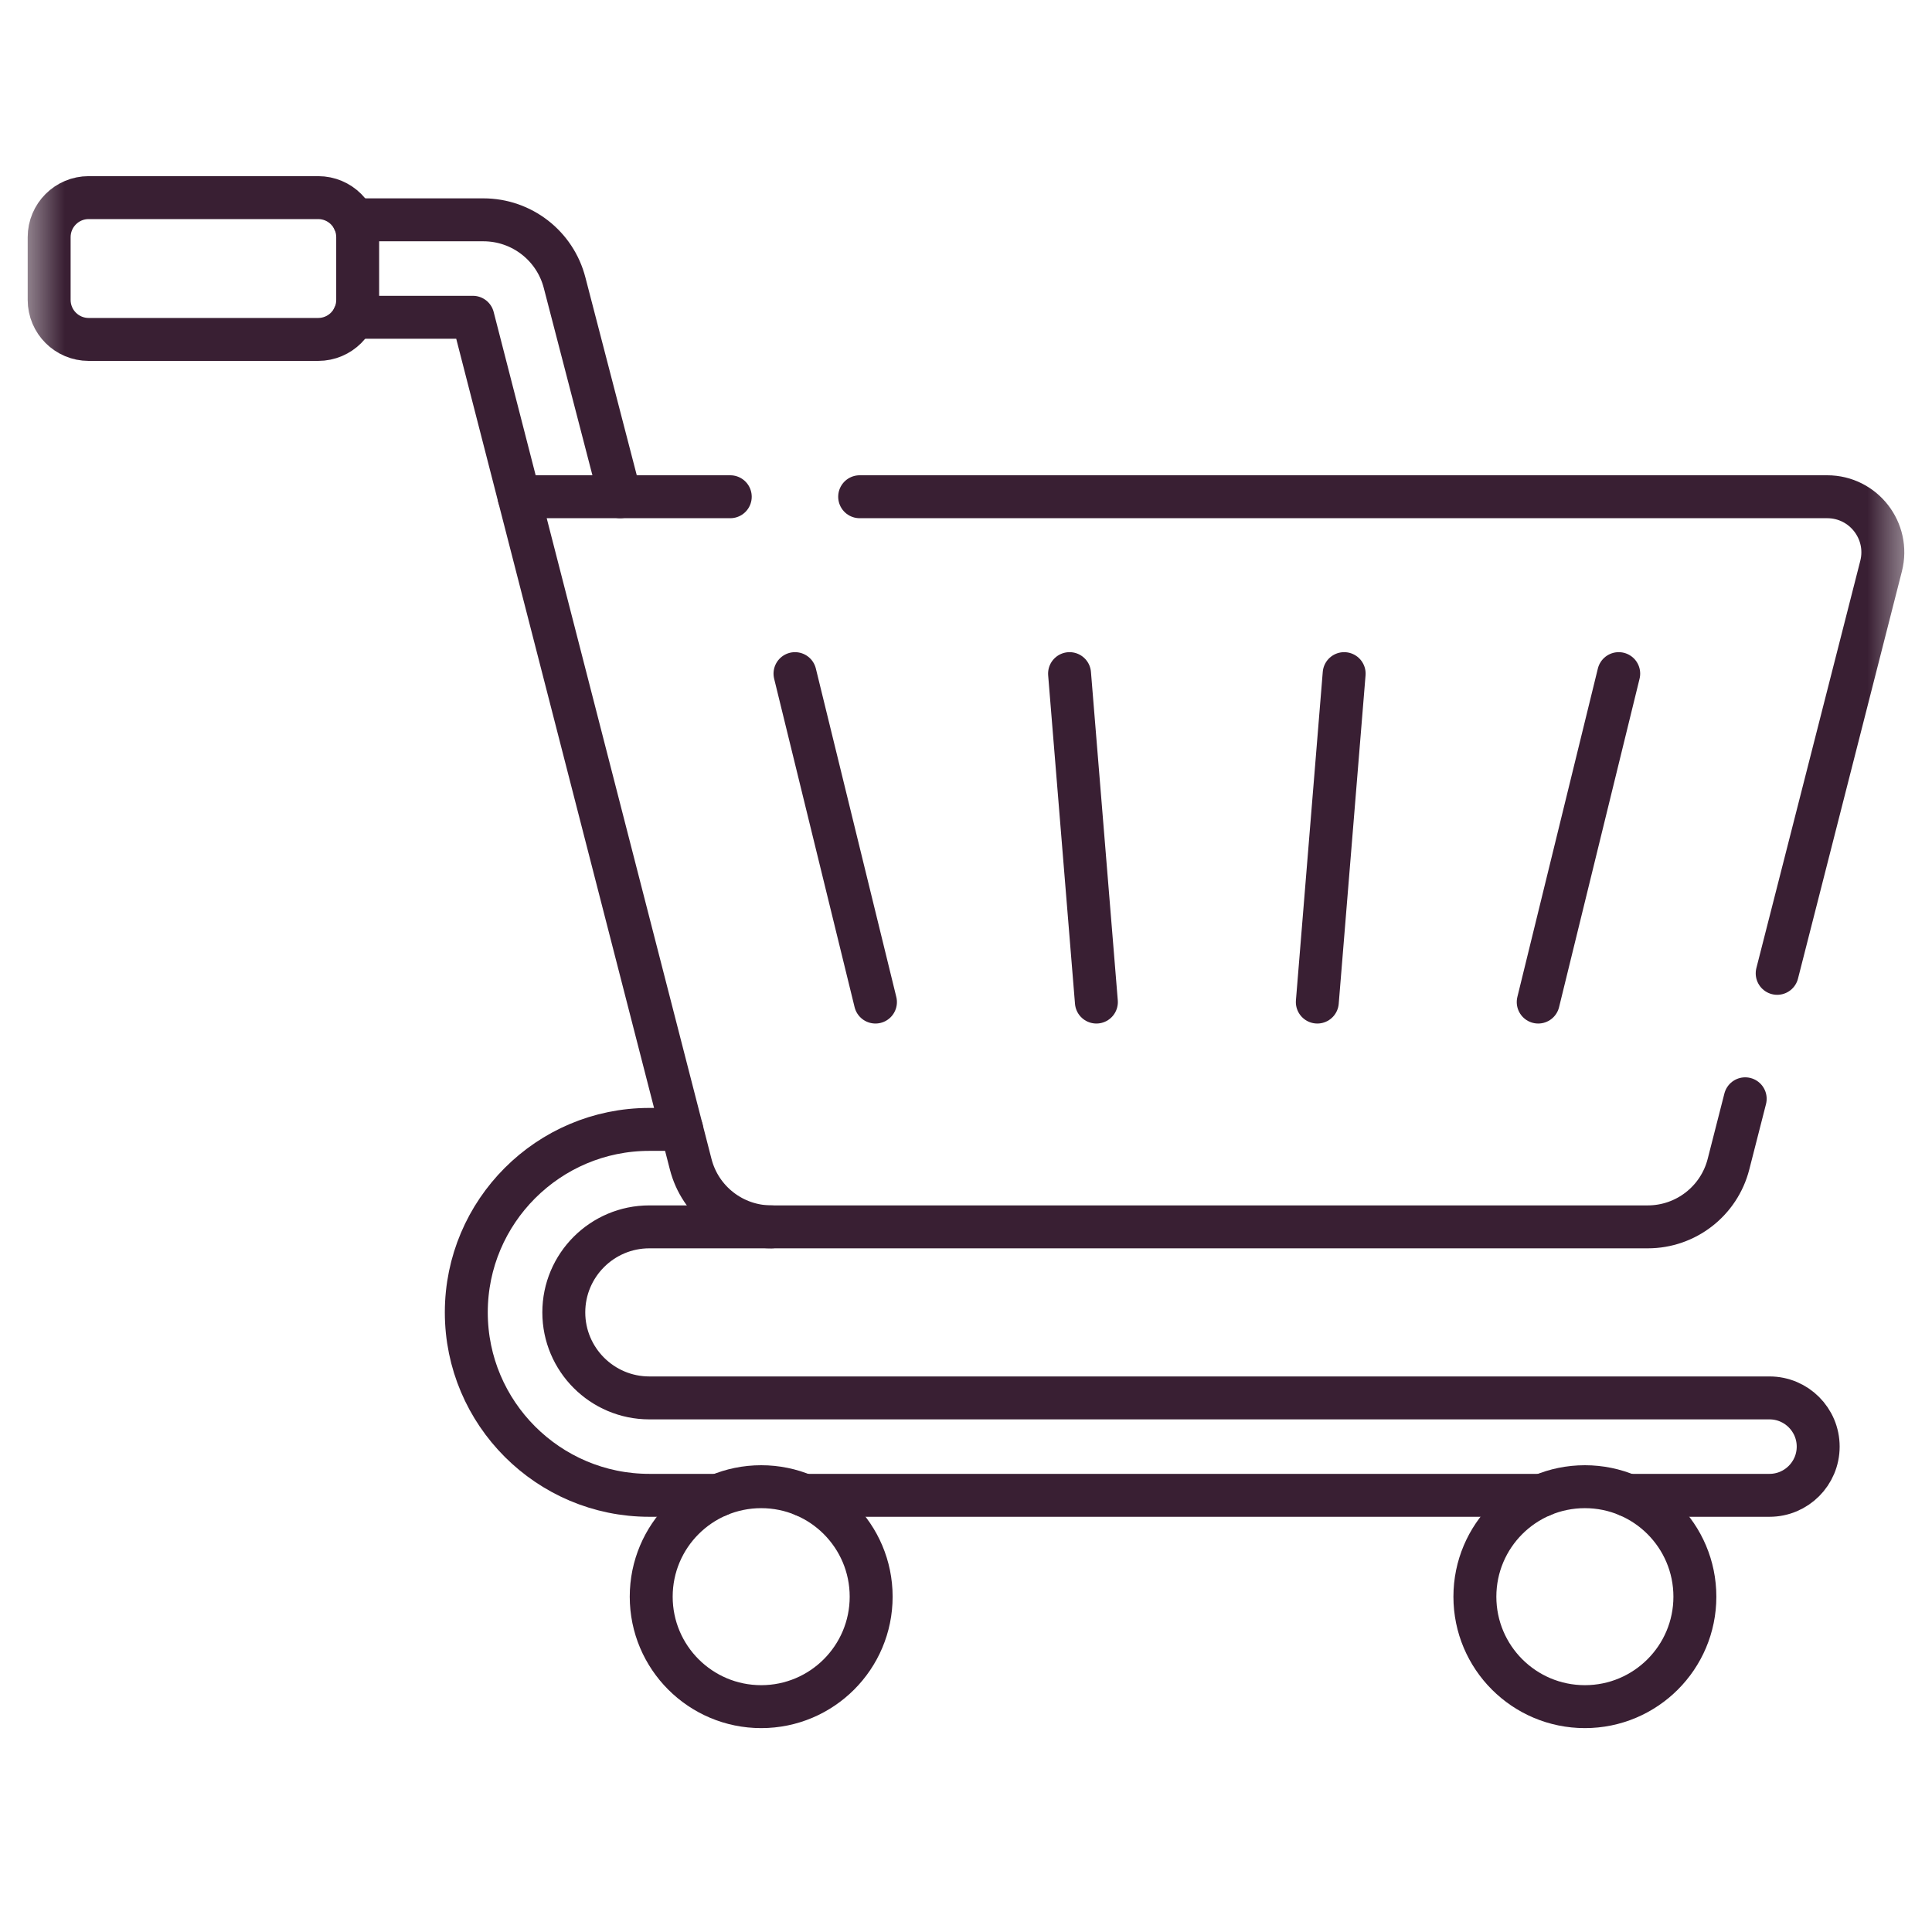
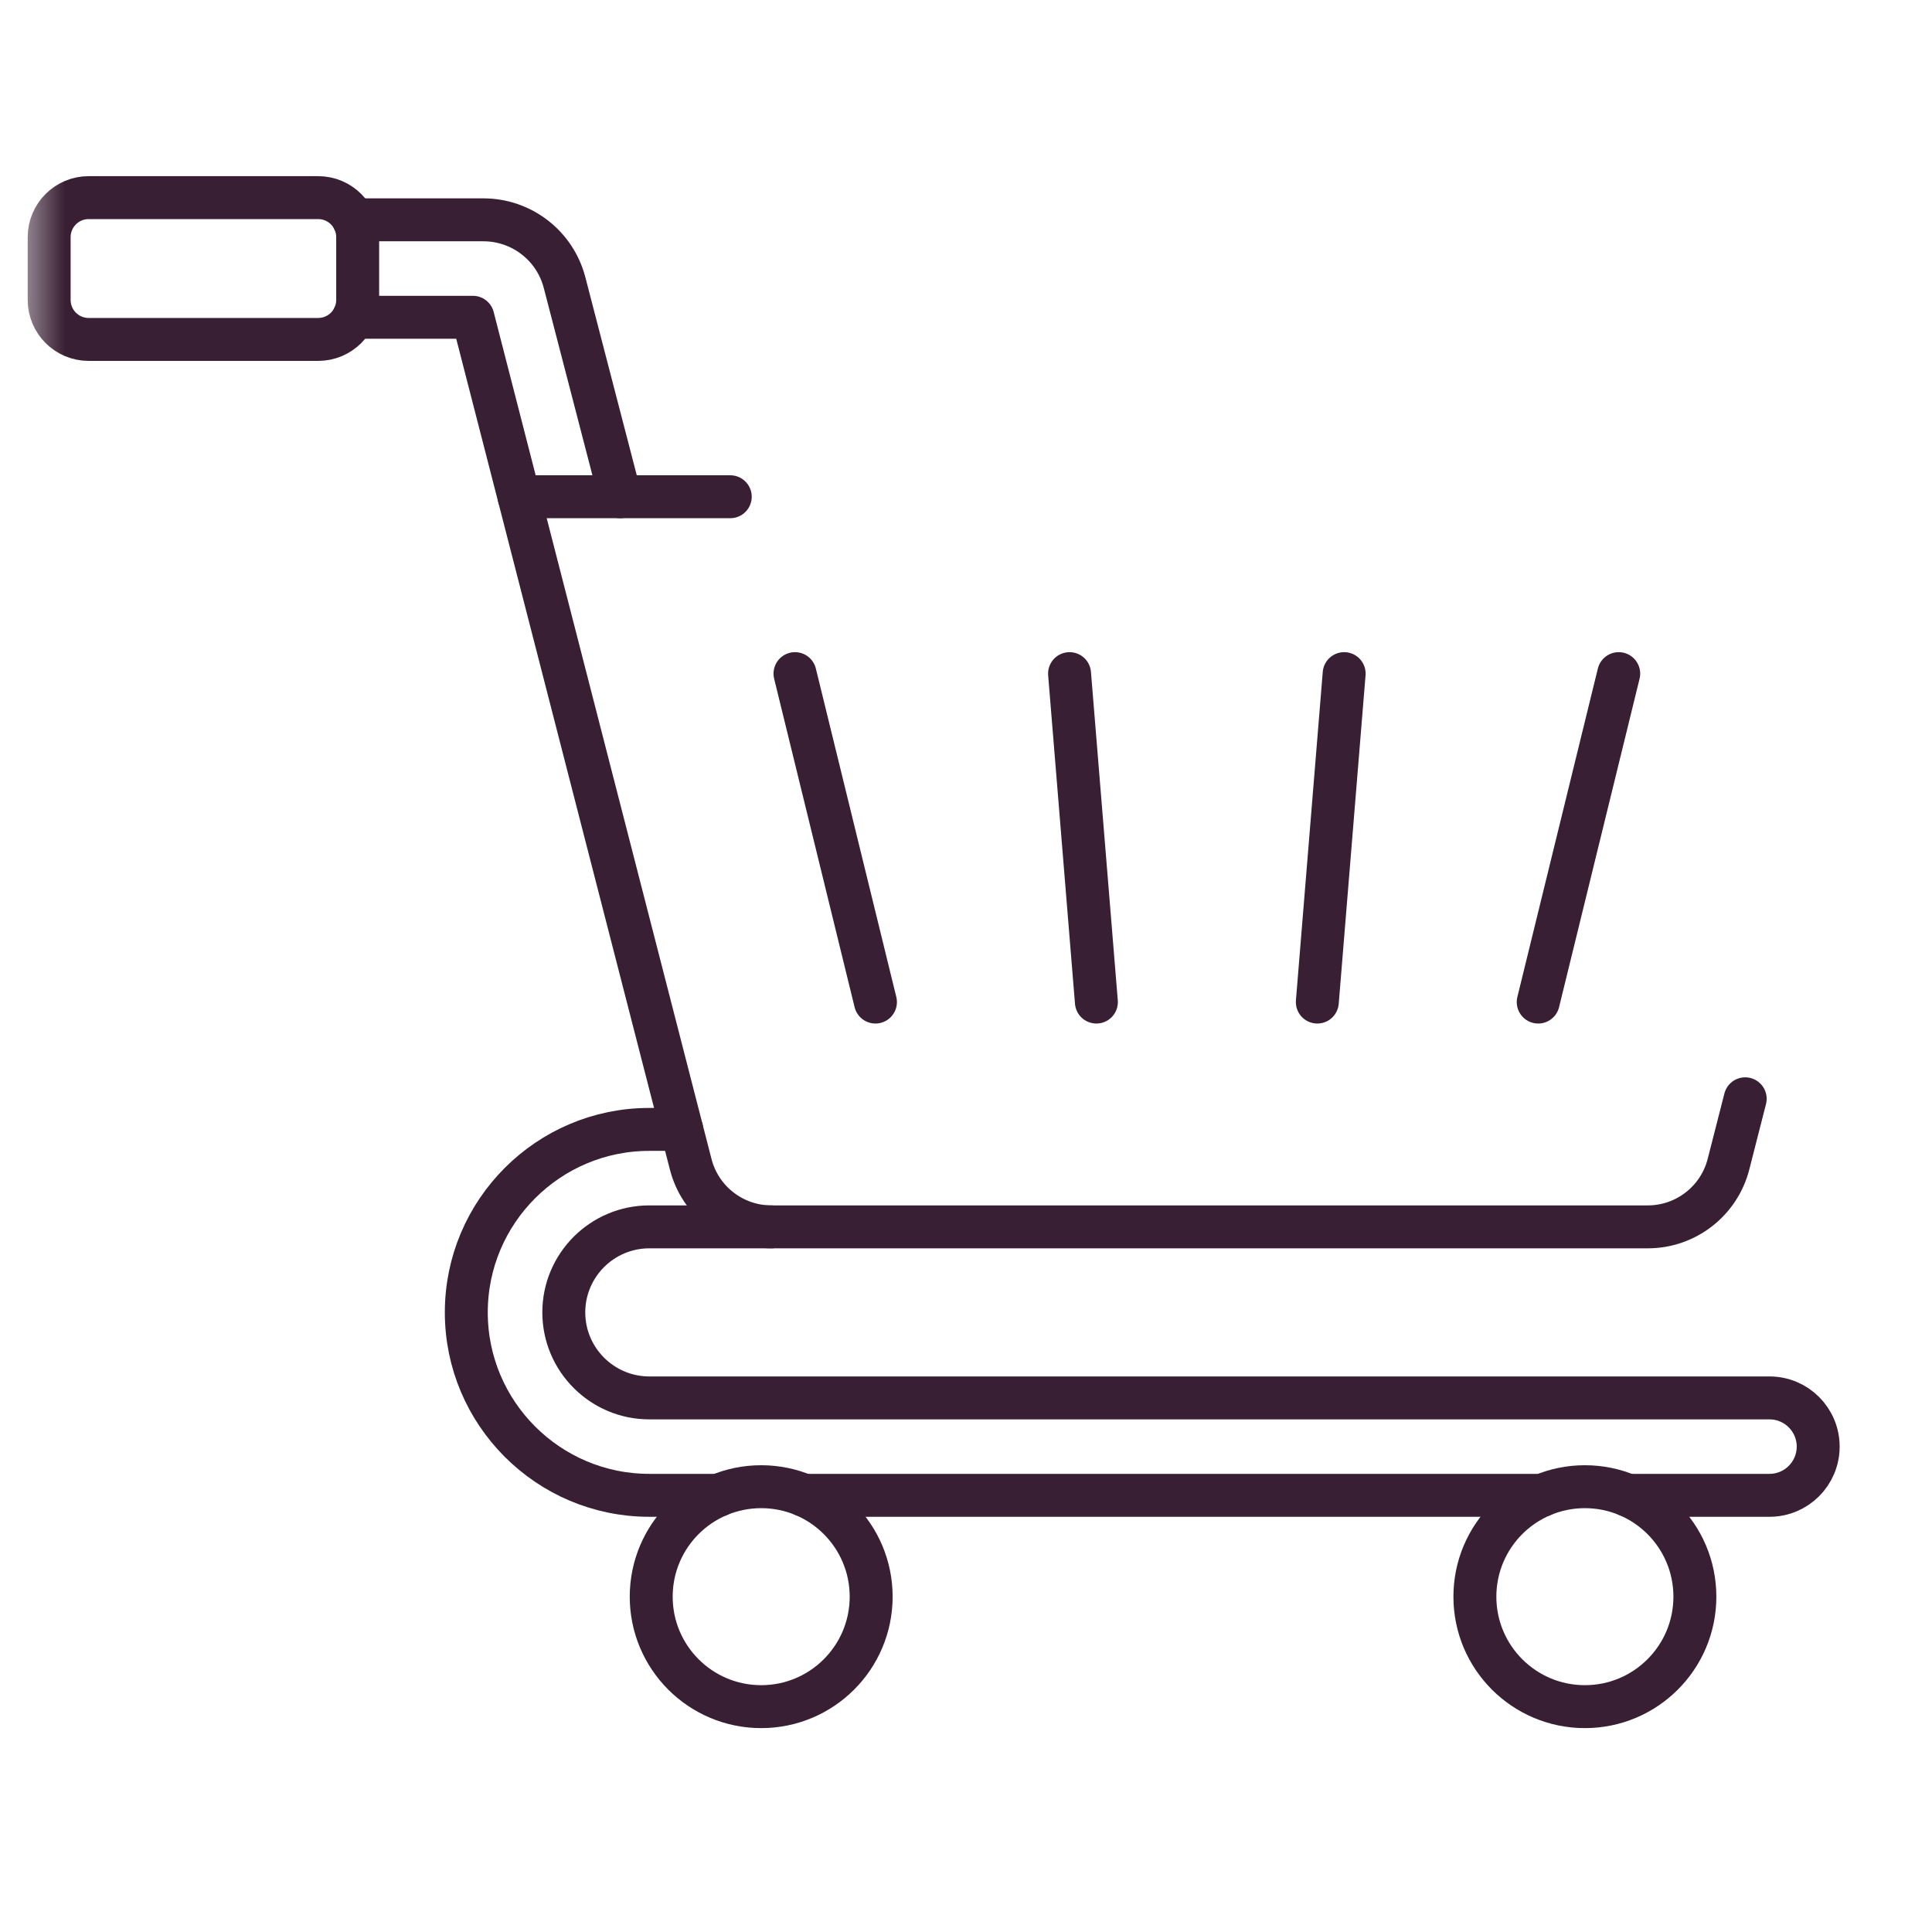
<svg xmlns="http://www.w3.org/2000/svg" width="45" height="45" viewBox="0 0 45 45" fill="none">
  <g clip-path="url(#clip0_104_1339)">
    <path d="M18.517 15.69L20.391 23.34" stroke="#391F33" stroke-miterlimit="10" stroke-linecap="round" stroke-linejoin="round" />
    <path d="M24.912 15.69L25.537 23.34" stroke="#391F33" stroke-miterlimit="10" stroke-linecap="round" stroke-linejoin="round" />
    <path d="M31.308 15.69L30.683 23.34" stroke="#391F33" stroke-miterlimit="10" stroke-linecap="round" stroke-linejoin="round" />
    <path d="M37.703 15.69L35.828 23.34" stroke="#391F33" stroke-miterlimit="10" stroke-linecap="round" stroke-linejoin="round" />
    <mask id="mask0_104_1339" style="mask-type:luminance" maskUnits="userSpaceOnUse" x="0" y="0" width="45" height="45">
      <path d="M0.5 0.178H44.5V44.178H0.5V0.178Z" fill="white" />
    </mask>
    <g mask="url(#mask0_104_1339)">
-       <path d="M20.023 11.57H42.559C43.405 11.57 44.023 12.367 43.814 13.186L41.394 22.671" stroke="#391F33" stroke-miterlimit="10" stroke-linecap="round" stroke-linejoin="round" />
      <path d="M40.649 25.593L40.26 27.115C40.041 27.974 39.267 28.576 38.38 28.576H17.967C17.082 28.576 16.308 27.976 16.088 27.119L12.089 11.57H17.009" stroke="#391F33" stroke-miterlimit="10" stroke-linecap="round" stroke-linejoin="round" />
      <path d="M8.237 7.39H11.014L12.089 11.57" stroke="#391F33" stroke-miterlimit="10" stroke-linecap="round" stroke-linejoin="round" />
      <path d="M14.445 11.57L13.151 6.587C12.929 5.723 12.151 5.12 11.259 5.12H8.237" stroke="#391F33" stroke-miterlimit="10" stroke-linecap="round" stroke-linejoin="round" />
      <path d="M7.411 7.906H2.065C1.557 7.906 1.145 7.494 1.145 6.986V5.524C1.145 5.015 1.557 4.603 2.065 4.603H7.411C7.919 4.603 8.331 5.015 8.331 5.524V6.986C8.331 7.494 7.919 7.906 7.411 7.906Z" stroke="#391F33" stroke-miterlimit="10" stroke-linecap="round" stroke-linejoin="round" />
      <path d="M15.879 26.306H15.123C12.773 26.306 10.861 28.218 10.861 30.568C10.861 32.918 12.773 34.829 15.123 34.829H16.732" stroke="#391F33" stroke-miterlimit="10" stroke-linecap="round" stroke-linejoin="round" />
      <path d="M37.913 34.829H41.215C41.841 34.829 42.349 34.321 42.349 33.694C42.349 33.068 41.841 32.56 41.215 32.56H15.124C14.025 32.56 13.132 31.666 13.132 30.568C13.132 29.469 14.025 28.576 15.124 28.576H17.968" stroke="#391F33" stroke-miterlimit="10" stroke-linecap="round" stroke-linejoin="round" />
      <path d="M18.727 34.829H35.919" stroke="#391F33" stroke-miterlimit="10" stroke-linecap="round" stroke-linejoin="round" />
      <path d="M20.291 37.19C20.291 38.604 19.144 39.751 17.73 39.751C16.315 39.751 15.168 38.604 15.168 37.19C15.168 35.775 16.315 34.628 17.73 34.628C19.144 34.628 20.291 35.775 20.291 37.19Z" stroke="#391F33" stroke-miterlimit="10" stroke-linecap="round" stroke-linejoin="round" />
      <path d="M39.477 37.19C39.477 38.604 38.33 39.751 36.915 39.751C35.5 39.751 34.353 38.604 34.353 37.19C34.353 35.775 35.5 34.628 36.915 34.628C38.33 34.628 39.477 35.775 39.477 37.19Z" stroke="#391F33" stroke-miterlimit="10" stroke-linecap="round" stroke-linejoin="round" />
    </g>
  </g>
  <defs>
    <clipPath id="clip0_104_1339">
      <rect width="44" height="44" fill="white" transform="translate(0.5 0.178)" />
    </clipPath>
  </defs>
</svg>